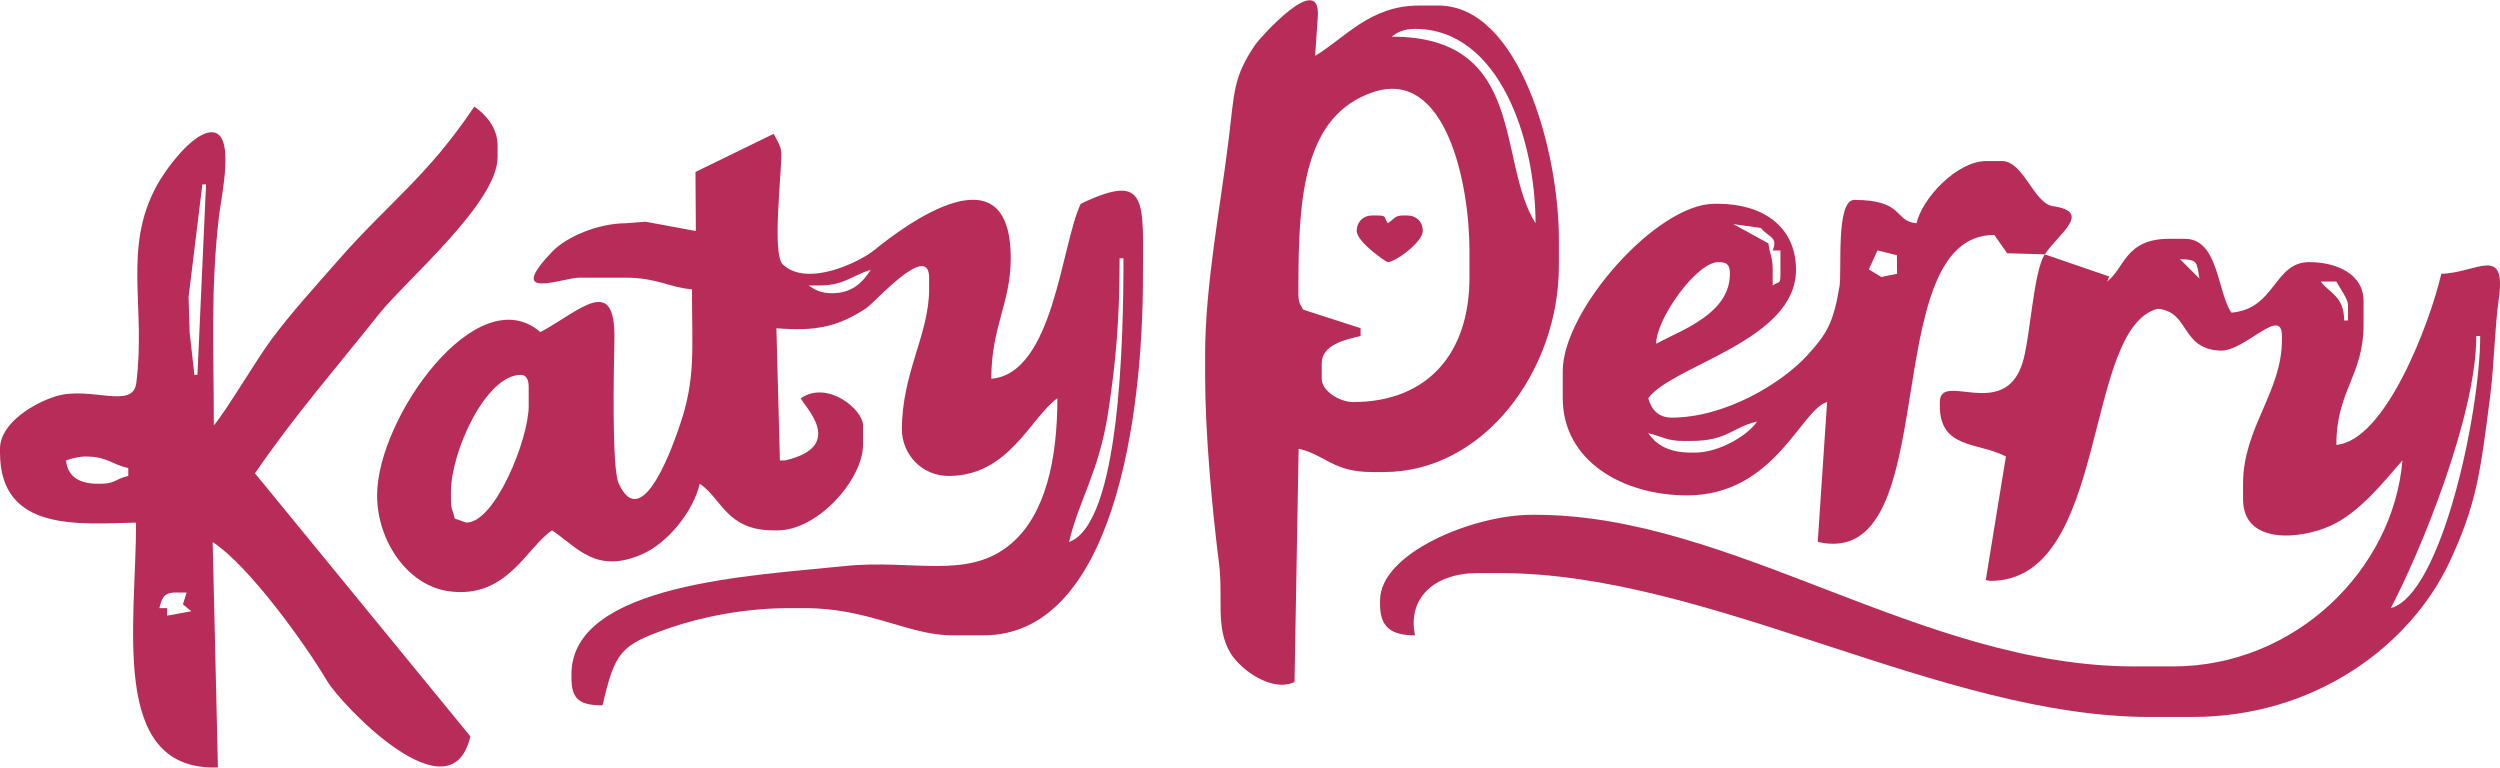
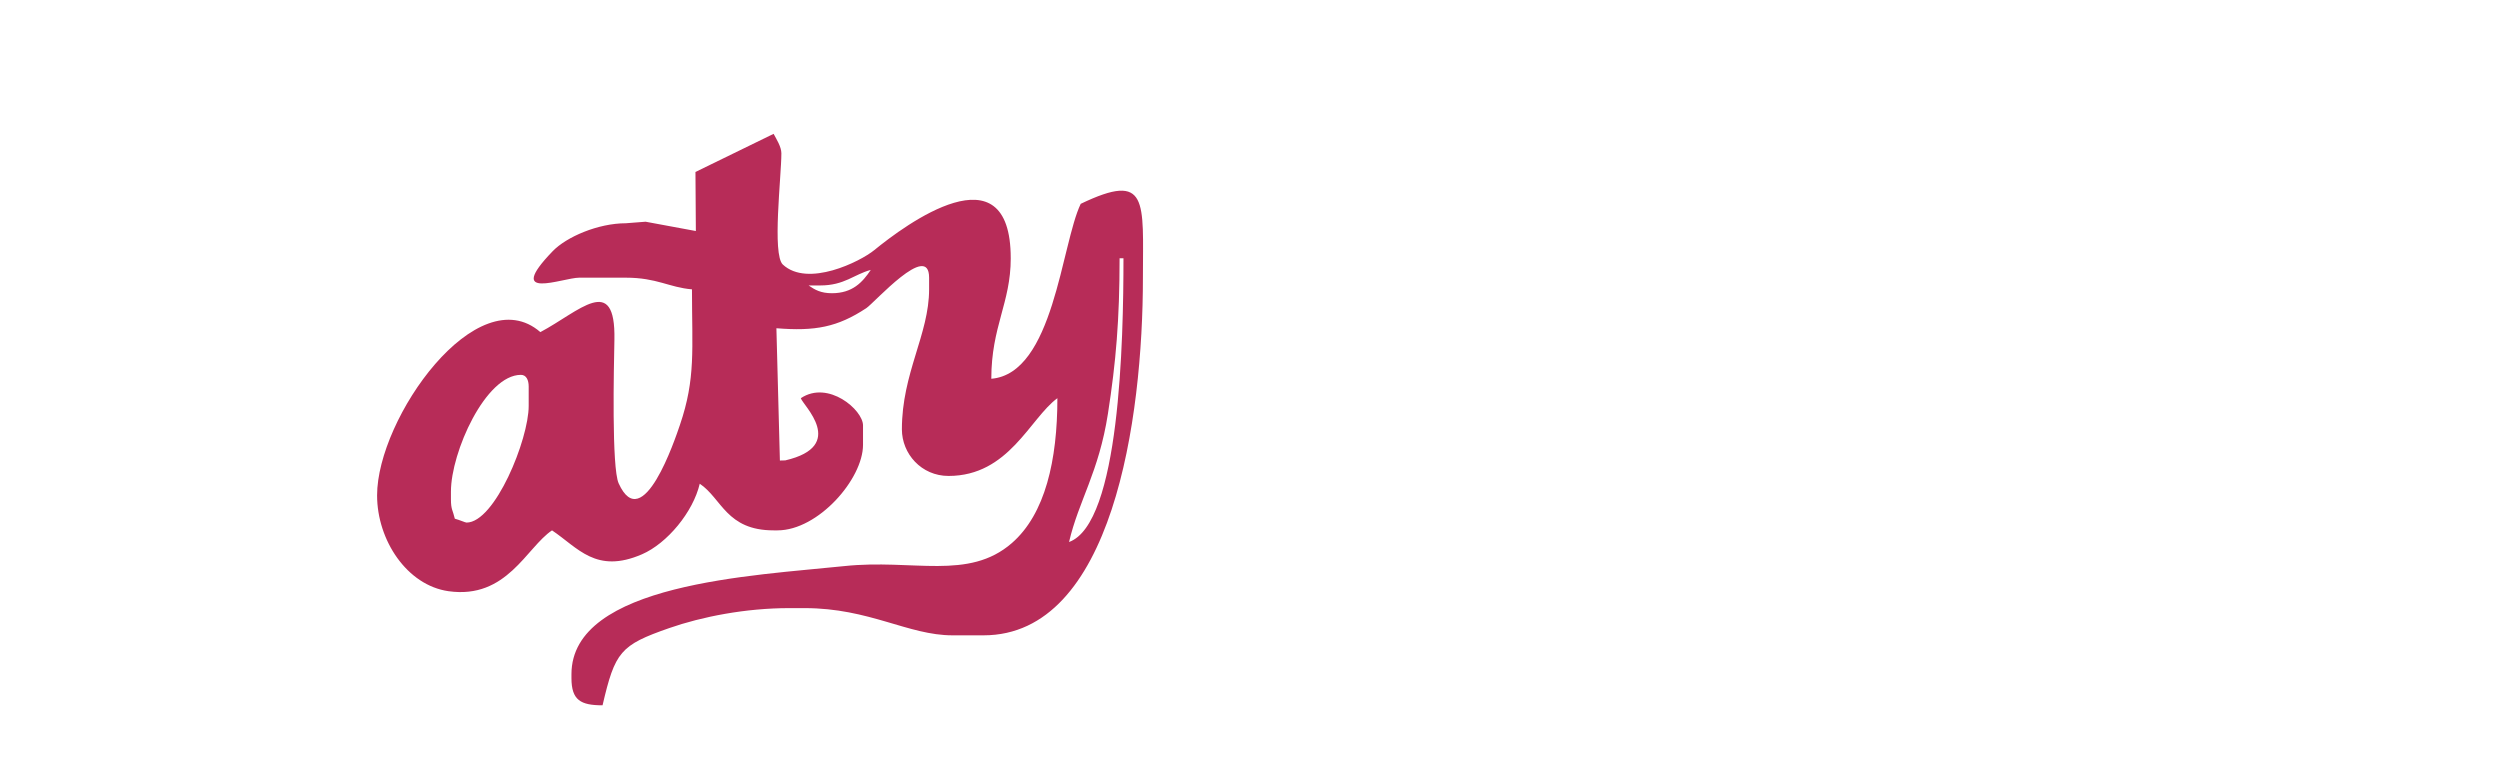
<svg xmlns="http://www.w3.org/2000/svg" xml:space="preserve" width="2680px" height="823px" shape-rendering="geometricPrecision" text-rendering="geometricPrecision" image-rendering="optimizeQuality" fill-rule="evenodd" clip-rule="evenodd" viewBox="0 0 2659.72 816.272">
  <g id="Ebene_x0020_1">
    <g id="_79018616">
-       <path id="_78915072" fill="#B72C58" d="M1443.39 245.531c0,11.448 31.127,33.086 33.087,33.086 8.08,0 37.222,-21.555 37.222,-33.086 0,-9.681 -6.861,-16.544 -16.543,-16.544l-4.136 0c-9.272,0 -9.078,3.274 -16.543,8.271 -4.844,-6.97 -0.593,-8.271 -12.408,-8.271l-4.135 0c-9.681,0 -16.544,6.863 -16.544,16.544z" />
-       <path id="_78915016" fill="#B72C58" d="M1381.36 303.432c0,-96.059 6.298,-181.376 79.928,-205.779 76.898,-25.487 102.047,97.121 102.047,168.555l0 28.951c0,80.201 -44.163,132.346 -124.074,132.346 -12.858,0 -33.087,-11.021 -33.087,-24.814l0 -16.544c0,-19.392 24.628,-25.052 41.358,-28.951l0 -8.271 -61.065 -19.698c-3.133,-6.121 -5.108,-6.354 -5.108,-17.524l0 -8.271zm252.283 -66.174c-41.539,-65.467 -8.855,-198.519 -153.024,-198.519 6.236,-4.981 13.368,-8.271 24.814,-8.271 89.712,0 128.21,117.981 128.21,206.79zm-231.676 -219.203c3.642,-51.595 -62.401,23.181 -66.234,28.825 -23.743,34.961 -22.365,50.09 -28.387,99.822 -8.698,71.829 -25.247,156.144 -25.247,231.173l0 20.679c0,60.621 7.229,140.897 14.772,200.29 4.707,37.073 -4.044,68.555 12.061,95.47 10.652,17.8 44.245,42.507 68.29,30.969l4.373 -248.147c29.299,6.88 36.249,24.814 78.344,24.814l12.408 0c106.183,0 186.111,-107.694 186.111,-219.198l0 -28.951c0,-92.37 -41.538,-248.148 -128.21,-248.148l-20.679 0c-51.824,0 -78.064,34.034 -110.45,53.563l2.848 -41.161z" />
-       <path id="_78891496" fill="#B72C58" d="M1799.07 468.864c38.699,0 43.685,-14.476 70.309,-20.679 -10.087,15.065 -40.574,33.087 -66.172,33.087l-4.136 0c-22.152,0 -36.548,-7.321 -45.493,-20.679 14.803,3.448 19.432,8.271 37.222,8.271l8.271 0zm-37.222 -103.396c0.614,-27.573 43.426,-86.852 66.172,-86.852 9.53,0 12.408,2.877 12.408,12.408 0,42.031 -49.882,59.258 -78.58,74.444zm235.594 -99.326l20.648 5.134 0.178 19.748 -16.733 3.411 -13.317 -8.048 9.224 -20.245zm-153.386 -27.955l29.292 4.098c8.412,10.362 18.599,9.344 12.575,23.925l8.271 0 0 24.815c0,11.815 -1.301,7.563 -8.271,12.408l0 -16.544c0,-14.258 -3.06,-16.013 -4.528,-28.237l-37.339 -20.465zm331.372 32.158c14.939,-22.309 51.155,-45.133 8.591,-51.265 -20.187,-2.907 -31.311,-47.995 -54.085,-47.995l-16.544 0c-31.422,0 -68.201,39.377 -74.444,66.172 -24.259,-2.018 -12.428,-24.814 -66.172,-24.814 -19.911,0 -13.044,75.745 -15.734,91.797 -6.458,38.543 -12.941,50.145 -34.144,73.387 -27.422,30.056 -87.594,66.421 -144.505,66.421 -14.192,0 -21.62,-8.717 -24.814,-20.679 25.773,-35.177 157.16,-60.897 157.16,-136.481 0,-46.787 -36.235,-70.309 -82.716,-70.309l-4.135 0c-61.574,0 -161.297,113.62 -161.297,177.84l0 28.951c0,66.571 63.524,103.396 132.346,103.396 93.207,0 121.391,-91.916 148.889,-99.259l-9.958 148.762c137.467,31.76 60.035,-326.602 187.798,-326.602l13.731 19.534 40.034 1.145z" />
-       <path id="_79322808" fill="#B72C58" d="M2543.52 646.704c31.115,-58.806 90.988,-204.242 90.988,-289.507l4.135 0c0,81.775 -41.132,275.09 -95.123,289.507zm-49.63 -306.049c0,-25.849 -15.775,-29.018 -24.815,-41.358l16.544 0c3.475,6.568 12.406,18.674 12.406,24.815l0 16.543 -4.135 0zm-174.644 -65.233c19.175,0.577 17.621,2.576 20.679,20.678l-20.679 -20.678zm-143.813 -5.076c-12.329,18.412 -15.488,90.826 -24.048,116.569 -20.179,60.687 -87.619,7.406 -87.619,40.592l0 4.136c0,46.097 41.11,38.314 70.309,53.765l-21.464 131.533 4.922 0.813c126.755,0 97.856,-268.15 177.84,-289.507 34.718,2.889 24.099,42.837 66.951,44.535 25.833,1.022 65.395,-48.303 65.395,-15.584l0 4.136c0,55.511 -41.358,93.66 -41.358,153.024l0 16.544c0,48.993 61.859,42.724 93.953,27.784 30.066,-13.997 55.354,-45.834 75.614,-69.143 -9.671,116.217 -114.1,219.198 -244.012,219.198l-41.358 0c-226.139,0 -427.505,-161.297 -636.913,-161.297l-4.135 0c-62.138,0 -161.297,40.775 -161.297,90.988l0 4.135c0,24.402 11.51,33.087 37.222,33.087 -8.379,-39.561 20.651,-66.172 66.172,-66.172l24.815 0c222.334,0 468.763,153.024 690.679,153.024l45.493 0c130.274,0 231.731,-75.828 273.462,-164.934 28.704,-61.29 32.733,-94.641 43.164,-176.033 4.277,-33.375 4.858,-73.114 9.15,-103.148 8.467,-59.244 -23.443,-28.205 -61.086,-27.366 -12.323,52.899 -59.435,177.629 -111.666,181.975 0,-58.208 28.951,-73.223 28.951,-128.21l0 -24.814c0,-28.87 -28.885,-41.358 -57.901,-41.358 -37.63,0 -35.645,49.849 -82.716,53.766 -15.406,-23.007 -13.665,-78.58 -49.63,-78.58l-16.543 0c-47.201,0 -47.397,31.737 -66.174,45.493l2.437 -5.367 -68.609 -23.584z" />
      <path id="_78184976" fill="#B72C58" d="M479.753 522.629c0,-41.63 36.781,-124.074 74.445,-124.074 5.795,0 8.271,5.639 8.271,12.408l0 20.679c0,35.573 -35.916,124.074 -66.172,124.074 -1.135,0 -7.558,-2.849 -12.408,-4.136 -2.161,-9.275 -4.136,-9.508 -4.136,-20.678l0 -8.273zm657.593 53.766c10.314,-44.273 31.64,-74.021 41.363,-136.477 8.57,-55.062 12.402,-100.361 12.402,-165.437l4.136 0c0,87.887 -3.929,282.377 -57.901,301.913zm-264.692 -272.963c25.764,0 35.942,-11.784 53.766,-16.544 -8.819,13.17 -19.465,24.815 -41.358,24.815 -11.763,0 -18.158,-3.646 -24.814,-8.271l12.406 0zm202.655 -28.951c0,-119.193 -112.722,-35.147 -145.147,-8.665 -15.08,12.318 -70.85,39.987 -97.31,15.389 -11.536,-10.723 -1.555,-93.692 -1.555,-118.391 0,-7.004 -5.509,-15.456 -8.271,-20.679l-83.137 40.573 0.421 62.823 -53.486 -9.904 -20.959 1.632c-29.527,0 -63.156,14.481 -77.87,29.725 -52.01,53.887 10.809,28.176 28.241,28.176l49.629 0c33.096,0 45.939,10.38 70.309,12.408 0,64.096 4.132,94.631 -12.839,144.321 -5.053,14.796 -39.587,118.477 -65.155,62.094 -7.573,-16.702 -5.095,-123.066 -4.518,-152.857 1.387,-71.707 -37.548,-29.884 -78.783,-8.064 -67.066,-58.294 -173.704,91.27 -173.704,173.703 0,47.778 31.927,95.764 76.078,101.956 61.995,8.695 82.793,-46.492 110.033,-64.734 27.619,18.494 46.76,46.661 95.713,25.451 26.87,-11.642 54.454,-45.059 61.448,-75.08 23.5,15.736 28.323,49.63 78.581,49.63l4.135 0c43.344,0 90.988,-54.663 90.988,-90.988l0 -20.678c0,-16.463 -37.078,-48.434 -66.172,-28.952 1.936,7.255 49.82,50.713 -16.544,66.174l-5.717 0.151 -3.714 -140.738c41.288,3.309 64.941,-1.164 95.627,-21.366 8.582,-5.649 66.83,-71.513 66.83,-32.431l0 12.408c0,47.825 -28.951,89.135 -28.951,148.889 0,26.075 20.72,49.63 49.63,49.63 64.246,0 86.495,-61.244 115.802,-82.716 0,65.84 -12.852,123.24 -48.475,154.18 -46.12,40.058 -104.953,16.715 -178.206,24.449 -95.638,10.095 -290.294,18.217 -290.294,115.015l0 4.135c0,23.584 9.872,28.951 33.087,28.951 13.287,-57.034 18.862,-64.001 70.889,-82.135 34.979,-12.193 81.473,-21.259 127.63,-21.259l16.543 0c68.82,0 110.122,28.951 157.16,28.951l33.087 0c137.249,0 169.568,-229.675 169.568,-380.495 0,-81.338 6.673,-113.533 -66.174,-78.58 -20.711,43.164 -28.749,180.588 -95.123,186.112 0,-55.66 20.679,-80.676 20.679,-128.21z" />
-       <path id="_78924656" fill="#B72C58" d="M169.568 646.704c2.284,-9.542 4.333,-16.543 16.543,-16.543l12.408 0 -3.91 12.493 8.873 7.358 -25.682 4.763 0.04 -8.072 -8.271 0zm-62.037 -132.346l-4.135 0c-17.993,0 -31.604,-6.995 -33.087,-24.814 5.006,-1.943 14.164,-4.136 20.679,-4.136 22.837,0 27.661,8.253 45.493,12.408l0 8.271c-14.444,3.365 -13.926,8.271 -28.951,8.271zm107.75 -318.43l3.917 -0.026 -9.155 202.609 -3.253 0.045 -5.074 -45.376 -1.082 -37.588 14.646 -119.664zm12.188 256.394c0,-83.969 -3.524,-143.545 5.414,-222.055 2.432,-21.369 18.484,-91.132 -8.4,-89.815 -20.407,1 -48.869,40.428 -57.742,56.76 -36.403,67.008 -11.329,128.41 -21.765,210.172 -3.615,28.328 -48.612,2.995 -84.914,13.778 -23.478,6.974 -60.062,28.55 -60.062,55.975l0 4.136c0,84.865 84.379,75.79 144.753,74.444 0,108.272 -28.052,260.556 82.716,260.556l4.378 -0.102 -5.589 -239.747c37.745,24.436 97.388,106.743 121.916,148.093 14.232,23.993 131.371,148.323 152.258,58.669l-229.146 -279.862c41.568,-60.944 87.359,-113.282 131.683,-169.146 28.554,-35.988 126.414,-118.491 126.414,-167.227l0 -12.406c0,-19.191 -13.137,-33.538 -24.814,-41.358 -50.181,74.936 -90.844,101.742 -145.674,164.511 -23.775,27.217 -48.77,54.439 -69.995,83.031 -16.73,22.539 -48.659,76.902 -61.43,91.595z" />
    </g>
  </g>
</svg>